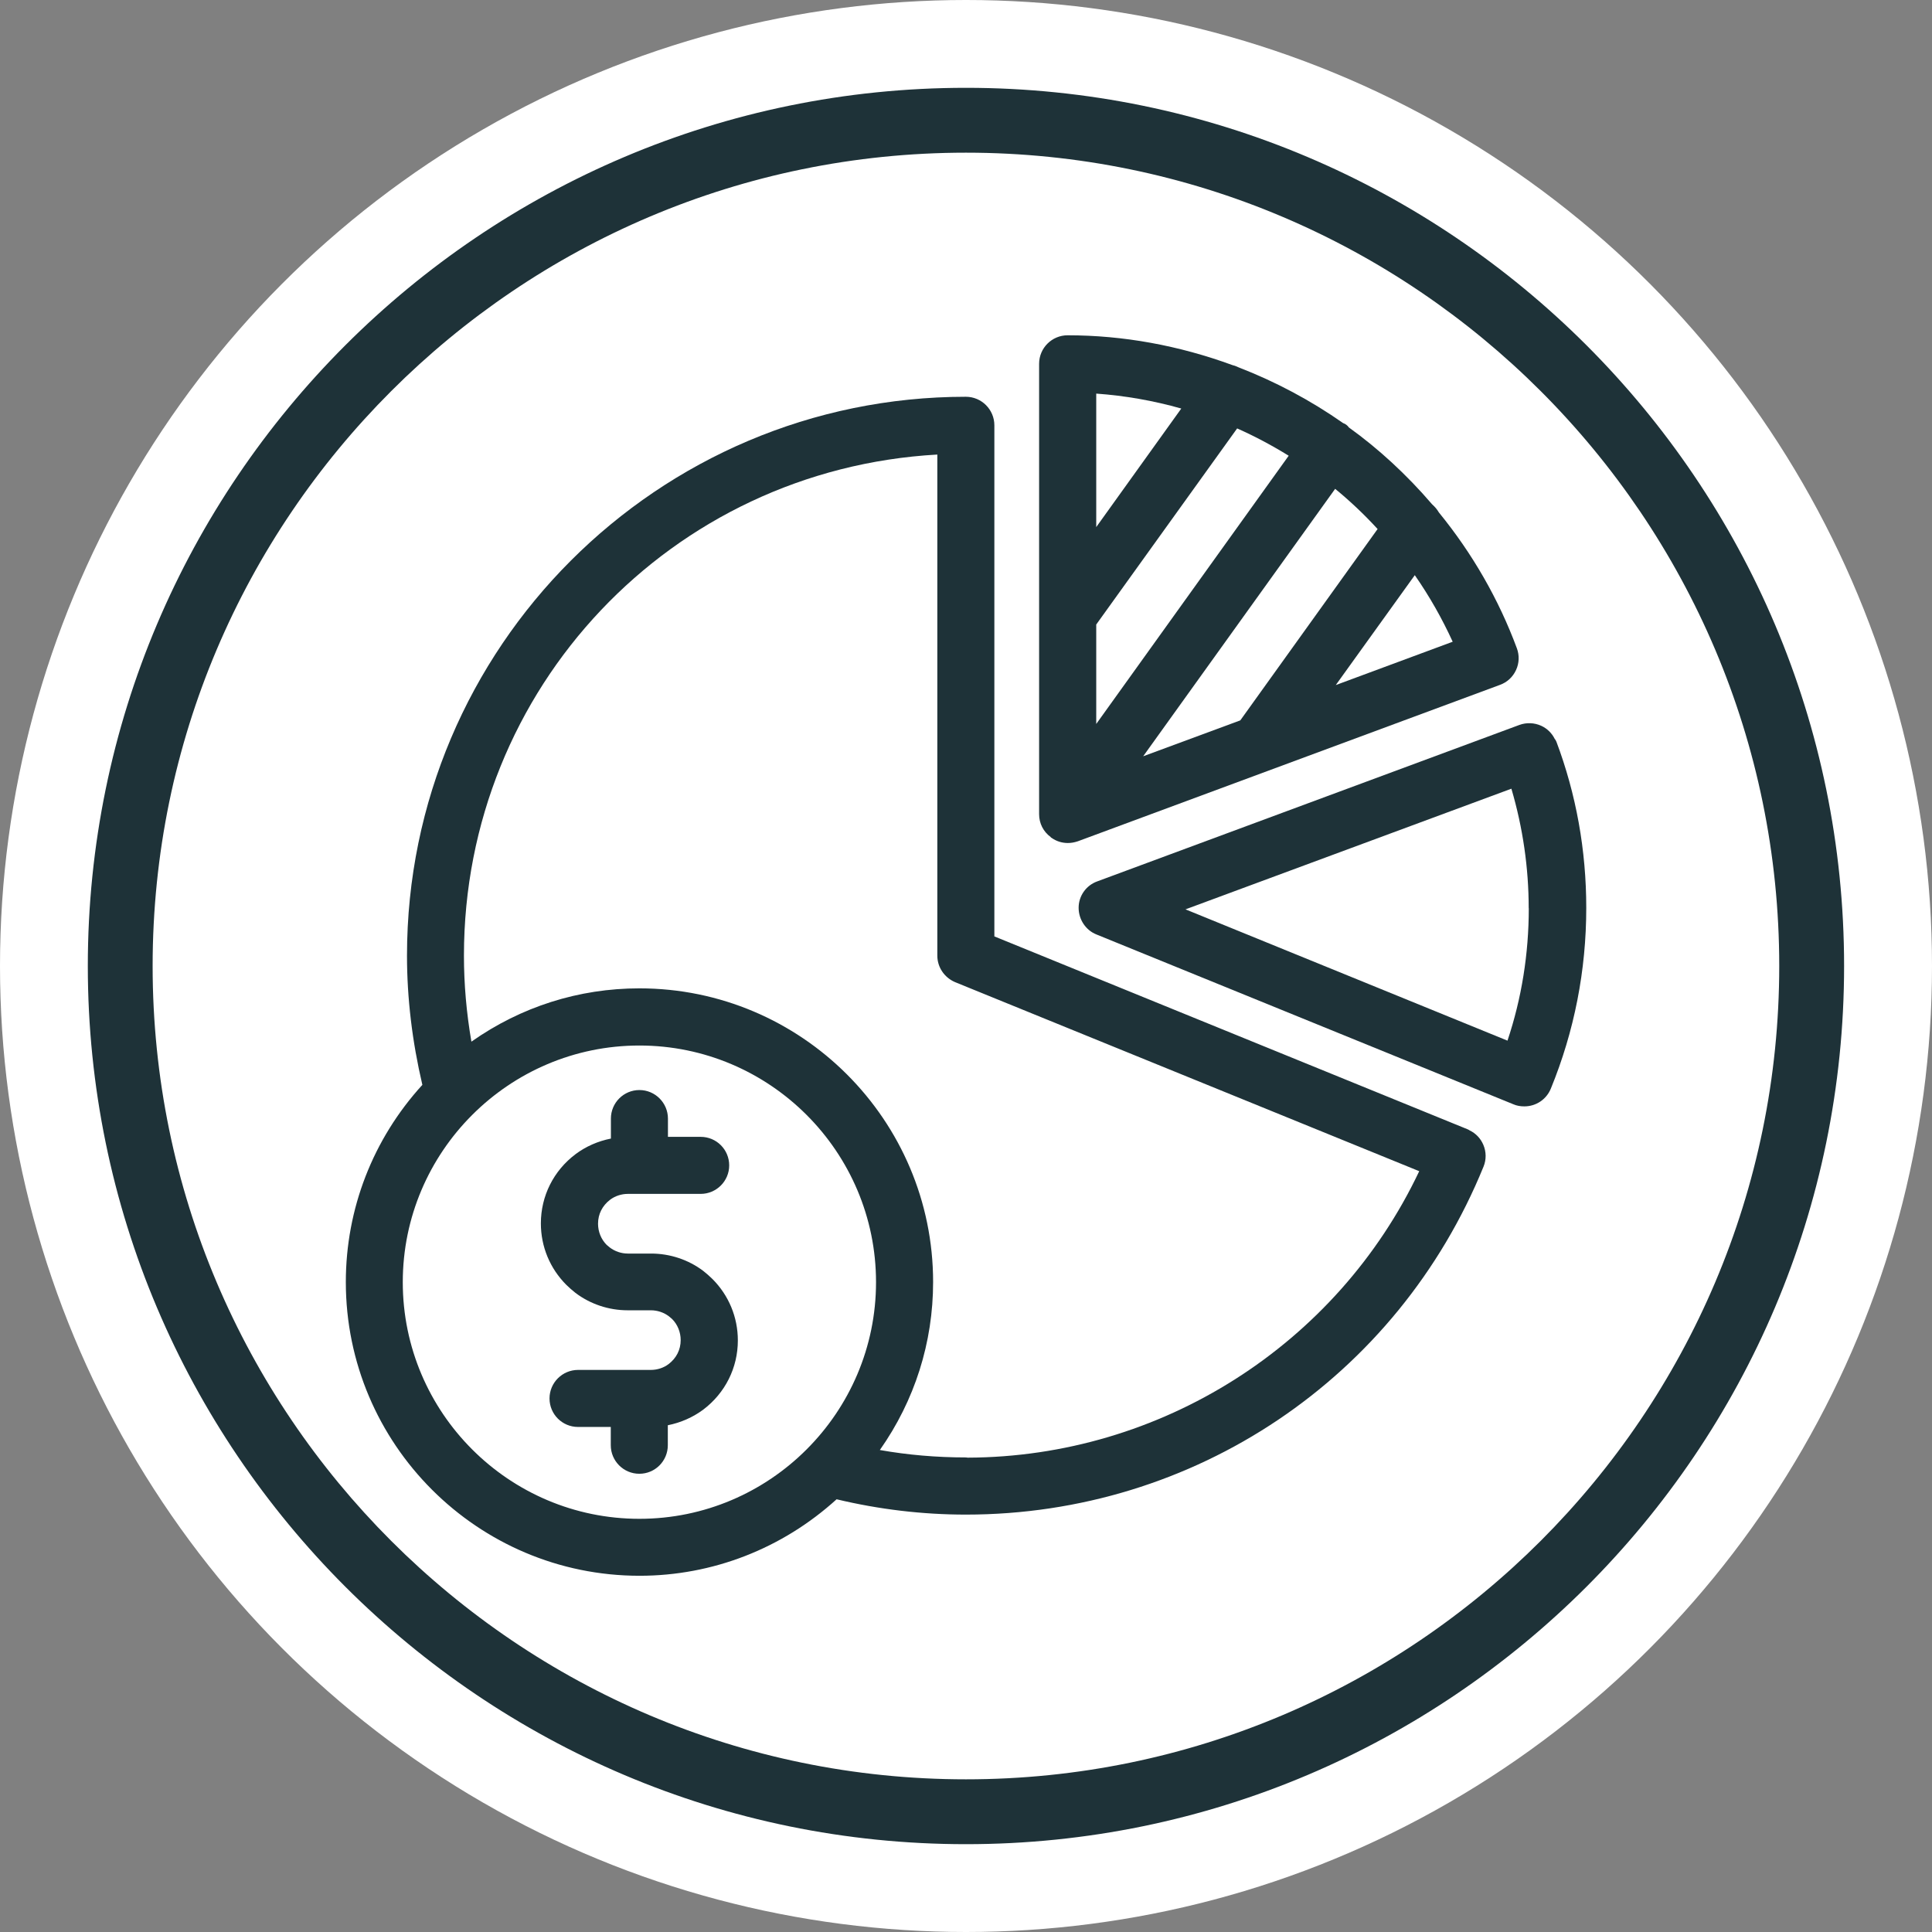
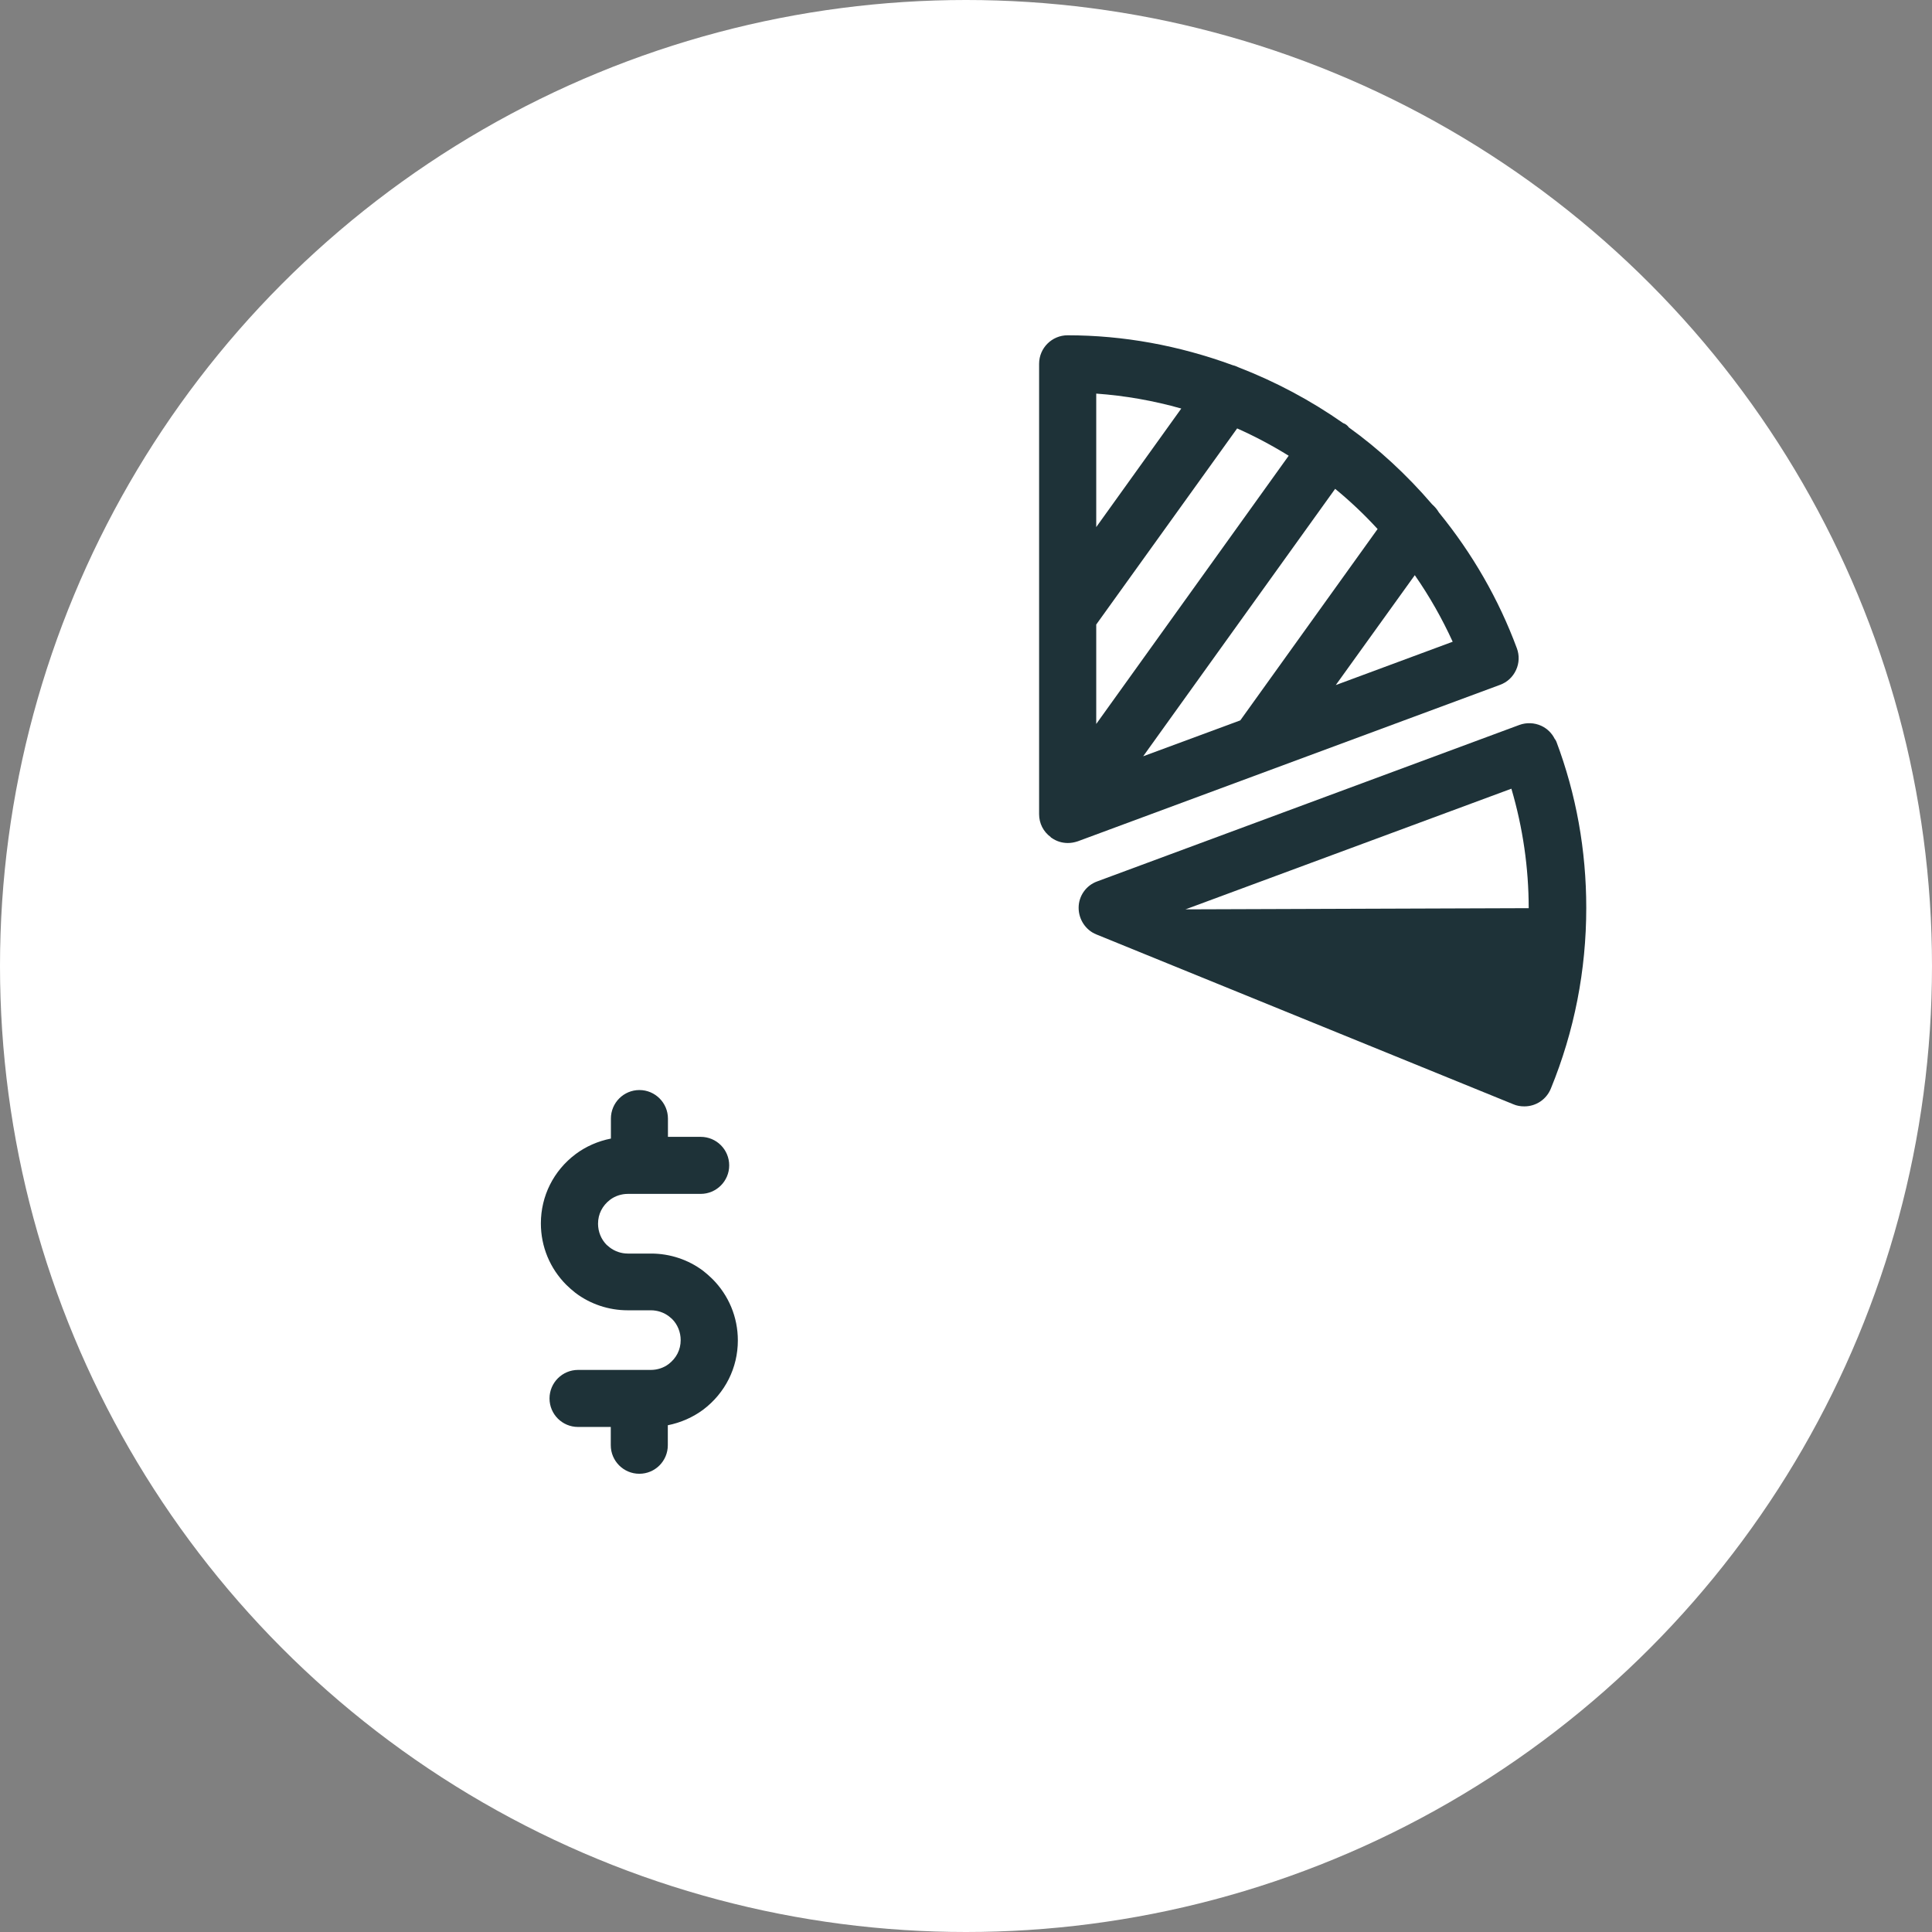
<svg xmlns="http://www.w3.org/2000/svg" width="44" height="44" viewBox="0 0 44 44" fill="none">
  <rect x="0" y="0" width="44" height="44" fill="#808080" stroke="none" />
  <g clip-path="url(#clip0_3416_9891)">
    <circle cx="22" cy="22" r="22" fill="white" />
-     <path d="M33.468 25.743C33.468 25.743 33.444 25.726 33.429 25.721L22.646 21.326V9.686C22.646 9.329 22.356 9.036 21.996 9.036C14.978 9.036 9.269 14.745 9.269 21.764C9.269 22.729 9.387 23.718 9.619 24.707C8.494 25.94 7.876 27.53 7.876 29.198C7.876 32.887 10.876 35.887 14.565 35.887C16.226 35.887 17.815 35.269 19.053 34.145C20.02 34.376 21.009 34.494 21.996 34.494C27.196 34.494 31.825 31.384 33.786 26.57C33.852 26.41 33.85 26.23 33.781 26.07C33.719 25.925 33.609 25.81 33.468 25.743ZM14.562 34.59C11.59 34.59 9.173 32.171 9.173 29.201C9.173 26.23 11.592 23.811 14.562 23.811C17.532 23.811 19.951 26.23 19.951 29.201C19.951 32.171 17.532 34.59 14.562 34.59ZM21.251 29.198C21.251 25.509 18.251 22.509 14.562 22.509C13.182 22.509 11.865 22.928 10.736 23.723C10.623 23.068 10.566 22.411 10.566 21.764C10.566 15.668 15.286 10.692 21.347 10.352V21.764C21.347 22.025 21.504 22.261 21.75 22.367L32.322 26.673C30.447 30.631 26.433 33.183 22.038 33.197C22.026 33.195 22.011 33.192 21.996 33.192C21.332 33.192 20.675 33.136 20.038 33.023C20.832 31.895 21.251 30.576 21.251 29.196V29.198Z" fill="#1E3238" />
-     <path d="M35.444 16.889C35.437 16.866 35.422 16.844 35.407 16.827C35.343 16.697 35.235 16.591 35.1 16.529C34.942 16.458 34.765 16.451 34.603 16.51L24.989 20.073C24.735 20.164 24.565 20.405 24.565 20.674C24.565 20.942 24.728 21.185 24.969 21.281L34.468 25.15C34.541 25.182 34.625 25.197 34.716 25.197C34.982 25.197 35.218 25.039 35.319 24.793C35.855 23.484 36.126 22.098 36.126 20.676C36.126 19.364 35.897 18.09 35.444 16.886V16.889ZM34.817 20.683C34.817 21.724 34.654 22.738 34.332 23.7L26.999 20.71L34.421 17.962C34.682 18.85 34.815 19.763 34.815 20.686L34.817 20.683Z" fill="#1E3238" />
+     <path d="M35.444 16.889C35.437 16.866 35.422 16.844 35.407 16.827C35.343 16.697 35.235 16.591 35.1 16.529C34.942 16.458 34.765 16.451 34.603 16.51L24.989 20.073C24.735 20.164 24.565 20.405 24.565 20.674C24.565 20.942 24.728 21.185 24.969 21.281L34.468 25.15C34.541 25.182 34.625 25.197 34.716 25.197C34.982 25.197 35.218 25.039 35.319 24.793C35.855 23.484 36.126 22.098 36.126 20.676C36.126 19.364 35.897 18.09 35.444 16.886V16.889ZM34.817 20.683L26.999 20.71L34.421 17.962C34.682 18.85 34.815 19.763 34.815 20.686L34.817 20.683Z" fill="#1E3238" />
    <path d="M23.93 19.069C23.93 19.069 23.94 19.079 23.948 19.081C24.056 19.158 24.184 19.199 24.319 19.199C24.393 19.199 24.464 19.187 24.546 19.16L34.162 15.597C34.325 15.538 34.455 15.417 34.527 15.259C34.6 15.102 34.605 14.925 34.546 14.765C34.133 13.65 33.535 12.609 32.77 11.671C32.73 11.602 32.678 11.541 32.617 11.487C32.036 10.81 31.392 10.217 30.72 9.735C30.71 9.72 30.69 9.695 30.653 9.668C30.631 9.653 30.611 9.644 30.589 9.636C29.851 9.119 29.054 8.694 28.207 8.366C28.17 8.349 28.128 8.329 28.074 8.317C26.846 7.867 25.582 7.636 24.314 7.636C23.957 7.636 23.665 7.926 23.665 8.285V18.542C23.665 18.752 23.761 18.941 23.93 19.064V19.069ZM24.966 16.485V14.223L28.175 9.757C28.574 9.934 28.968 10.143 29.349 10.379L24.966 16.488V16.485ZM26.037 17.221L30.407 11.133C30.737 11.403 31.062 11.708 31.374 12.048L28.247 16.406L26.037 17.223V17.221ZM30.422 15.601L32.221 13.099C32.556 13.581 32.843 14.088 33.084 14.615L30.424 15.601H30.422ZM24.966 12.004V8.964C25.619 9.011 26.268 9.124 26.903 9.304L24.966 12.004Z" fill="#1E3238" />
    <path d="M16.017 28.945C15.679 28.689 15.259 28.549 14.828 28.549H14.299C14.149 28.549 14.004 28.499 13.888 28.411L13.817 28.352C13.691 28.226 13.62 28.052 13.62 27.869C13.62 27.65 13.718 27.458 13.895 27.323C14.006 27.239 14.151 27.19 14.299 27.19H15.957C16.314 27.19 16.607 26.9 16.607 26.541C16.607 26.181 16.317 25.891 15.957 25.891H15.212V25.475C15.212 25.118 14.921 24.825 14.562 24.825C14.203 24.825 13.913 25.116 13.913 25.475V25.93C13.617 25.989 13.342 26.11 13.108 26.285C12.606 26.663 12.318 27.239 12.318 27.862C12.318 28.391 12.525 28.888 12.896 29.26C12.96 29.324 13.037 29.39 13.105 29.444C13.443 29.7 13.863 29.841 14.294 29.841H14.823C14.973 29.841 15.118 29.89 15.234 29.978L15.305 30.038C15.431 30.163 15.502 30.338 15.502 30.52C15.502 30.739 15.404 30.931 15.227 31.066C15.118 31.15 14.971 31.199 14.823 31.199H13.165C12.808 31.199 12.515 31.489 12.515 31.849C12.515 32.208 12.805 32.498 13.165 32.498H13.91V32.914C13.91 33.271 14.2 33.564 14.56 33.564C14.919 33.564 15.209 33.274 15.209 32.914V32.459C15.505 32.4 15.778 32.279 16.014 32.105C16.516 31.726 16.804 31.15 16.804 30.527C16.804 29.998 16.597 29.501 16.226 29.129C16.162 29.065 16.085 28.999 16.017 28.945Z" fill="#1E3238" />
-     <path d="M21.999 42C10.972 42 2 33.03 2 22C2 10.97 10.972 2 21.999 2C33.026 2 41.998 10.973 41.998 22C41.998 33.027 33.026 42 21.999 42ZM21.999 3.477C11.787 3.477 3.476 11.787 3.476 22C3.476 32.213 11.787 40.523 21.999 40.523C32.211 40.523 40.521 32.213 40.521 22C40.521 11.787 32.214 3.477 21.999 3.477Z" fill="#1E3238" />
  </g>
  <defs>
    <clipPath id="clip0_3416_9891">
      <rect width="44" height="44" fill="white" />
    </clipPath>
  </defs>
</svg>